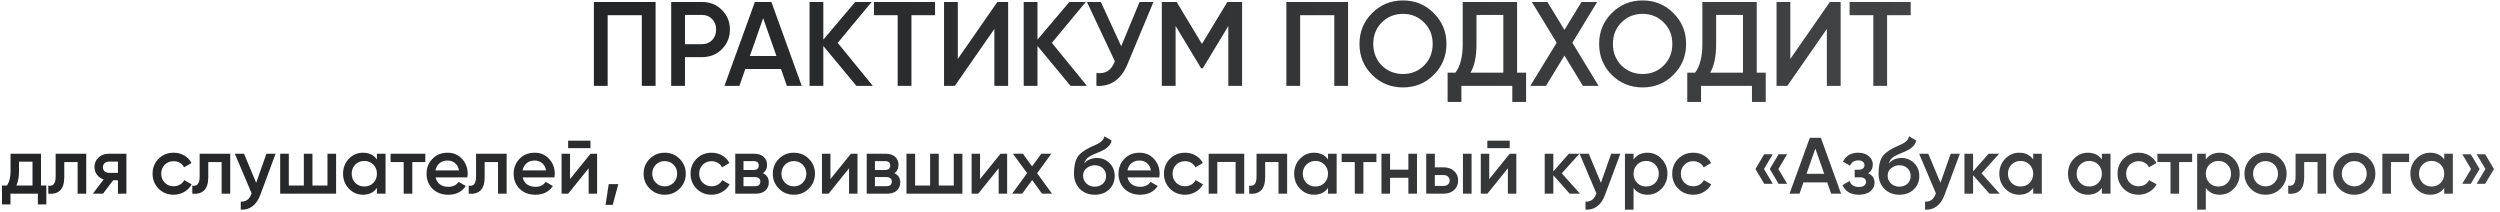
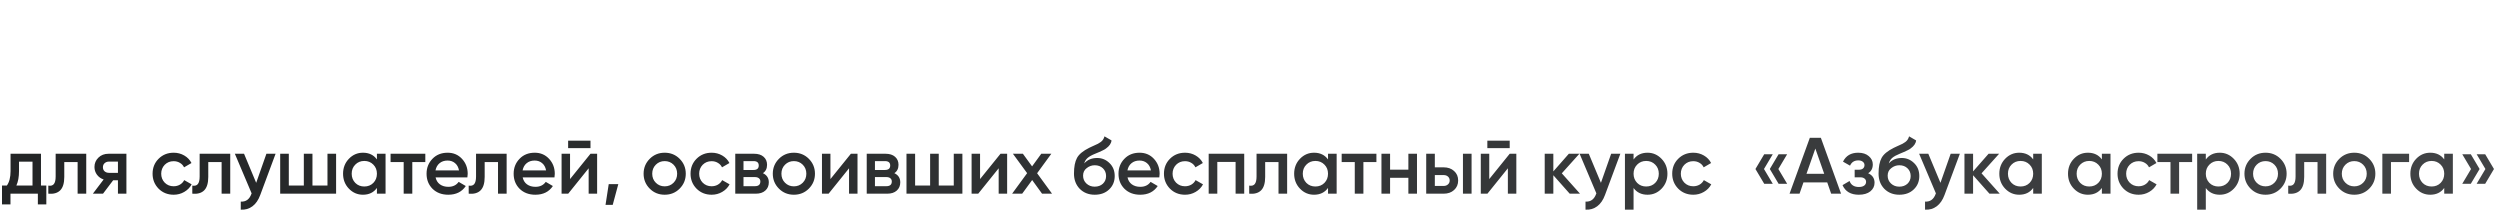
<svg xmlns="http://www.w3.org/2000/svg" width="1252" height="106" viewBox="0 0 1252 106" fill="none">
  <path d="M20.522 77V92.92H23.202V102.36H18.962V97H5.242V102.36H1.002V92.92H3.442C4.669 91.213 5.282 88.8 5.282 85.68V77H20.522ZM8.202 92.92H16.282V80.96H9.522V85.68C9.522 88.56 9.082 90.973 8.202 92.92ZM27.871 77H43.191V97H38.871V81.16H32.191V88.6C32.191 91.72 31.511 93.96 30.151 95.32C28.791 96.68 26.805 97.24 24.191 97V92.96C25.418 93.173 26.338 92.92 26.951 92.2C27.565 91.453 27.871 90.187 27.871 88.4V77ZM54.386 77H63.306V97H59.066V90.28H56.666L51.586 97H46.505L51.906 89.88C50.519 89.427 49.399 88.627 48.545 87.48C47.719 86.333 47.306 85.053 47.306 83.64C47.306 81.8 47.959 80.24 49.266 78.96C50.572 77.653 52.279 77 54.386 77ZM54.626 86.56H59.066V80.92H54.626C53.719 80.92 52.972 81.187 52.386 81.72C51.825 82.227 51.545 82.907 51.545 83.76C51.545 84.613 51.825 85.293 52.386 85.8C52.972 86.307 53.719 86.56 54.626 86.56ZM86.973 97.52C83.96 97.52 81.44 96.507 79.413 94.48C77.413 92.427 76.413 89.933 76.413 87C76.413 84.013 77.413 81.52 79.413 79.52C81.44 77.493 83.96 76.48 86.973 76.48C88.92 76.48 90.693 76.947 92.293 77.88C93.893 78.813 95.093 80.067 95.893 81.64L92.173 83.8C91.72 82.84 91.027 82.093 90.093 81.56C89.187 81 88.133 80.72 86.933 80.72C85.173 80.72 83.693 81.32 82.493 82.52C81.32 83.747 80.733 85.24 80.733 87C80.733 88.76 81.32 90.253 82.493 91.48C83.693 92.68 85.173 93.28 86.933 93.28C88.107 93.28 89.16 93.013 90.093 92.48C91.053 91.92 91.773 91.16 92.253 90.2L95.973 92.32C95.12 93.92 93.88 95.187 92.253 96.12C90.653 97.053 88.893 97.52 86.973 97.52ZM99.982 77H115.302V97H110.982V81.16H104.302V88.6C104.302 91.72 103.622 93.96 102.262 95.32C100.902 96.68 98.916 97.24 96.302 97V92.96C97.529 93.173 98.449 92.92 99.062 92.2C99.676 91.453 99.982 90.187 99.982 88.4V77ZM128.296 91.56L133.416 77H138.016L130.336 97.64C129.403 100.173 128.096 102.067 126.416 103.32C124.736 104.573 122.79 105.133 120.576 105V100.96C123.136 101.12 124.91 99.84 125.896 97.12L126.016 96.84L117.616 77H122.216L128.296 91.56ZM163.998 92.92V77H168.318V97H140.318V77H144.638V92.92H152.158V77H156.478V92.92H163.998ZM188.765 79.84V77H193.085V97H188.765V94.12C187.139 96.387 184.805 97.52 181.765 97.52C179.019 97.52 176.672 96.507 174.725 94.48C172.779 92.453 171.805 89.96 171.805 87C171.805 84.04 172.779 81.547 174.725 79.52C176.672 77.493 179.019 76.48 181.765 76.48C184.805 76.48 187.139 77.6 188.765 79.84ZM177.925 91.6C179.125 92.8 180.632 93.4 182.445 93.4C184.259 93.4 185.765 92.8 186.965 91.6C188.165 90.373 188.765 88.84 188.765 87C188.765 85.16 188.165 83.64 186.965 82.44C185.765 81.213 184.259 80.6 182.445 80.6C180.632 80.6 179.125 81.213 177.925 82.44C176.725 83.64 176.125 85.16 176.125 87C176.125 88.813 176.725 90.347 177.925 91.6ZM195.601 77H213.001V81.16H206.481V97H202.161V81.16H195.601V77ZM234.063 88.84H218.143C218.463 90.333 219.183 91.493 220.303 92.32C221.449 93.147 222.863 93.56 224.543 93.56C226.809 93.56 228.529 92.733 229.703 91.08L233.263 93.16C231.316 96.067 228.396 97.52 224.503 97.52C221.276 97.52 218.649 96.533 216.623 94.56C214.623 92.56 213.623 90.04 213.623 87C213.623 84.04 214.609 81.547 216.583 79.52C218.529 77.493 221.063 76.48 224.183 76.48C227.089 76.48 229.489 77.507 231.383 79.56C233.276 81.613 234.223 84.107 234.223 87.04C234.223 87.573 234.169 88.173 234.063 88.84ZM218.103 85.32H229.863C229.569 83.747 228.903 82.533 227.863 81.68C226.849 80.827 225.609 80.4 224.143 80.4C222.543 80.4 221.209 80.84 220.143 81.72C219.076 82.6 218.396 83.8 218.103 85.32ZM238.403 77H253.723V97H249.403V81.16H242.723V88.6C242.723 91.72 242.043 93.96 240.683 95.32C239.323 96.68 237.336 97.24 234.723 97V92.96C235.949 93.173 236.869 92.92 237.483 92.2C238.096 91.453 238.403 90.187 238.403 88.4V77ZM277.677 88.84H261.757C262.077 90.333 262.797 91.493 263.917 92.32C265.063 93.147 266.477 93.56 268.157 93.56C270.423 93.56 272.143 92.733 273.317 91.08L276.877 93.16C274.93 96.067 272.01 97.52 268.117 97.52C264.89 97.52 262.263 96.533 260.237 94.56C258.237 92.56 257.237 90.04 257.237 87C257.237 84.04 258.223 81.547 260.197 79.52C262.143 77.493 264.677 76.48 267.797 76.48C270.703 76.48 273.103 77.507 274.997 79.56C276.89 81.613 277.837 84.107 277.837 87.04C277.837 87.573 277.783 88.173 277.677 88.84ZM261.717 85.32H273.477C273.183 83.747 272.517 82.533 271.477 81.68C270.463 80.827 269.223 80.4 267.757 80.4C266.157 80.4 264.823 80.84 263.757 81.72C262.69 82.6 262.01 83.8 261.717 85.32ZM295.718 74.2H284.518V70.44H295.718V74.2ZM285.478 89.68L295.718 77H299.038V97H294.798V84.28L284.558 97H281.238V77H285.478V89.68ZM304.85 92.2H309.65L306.85 102.6H303.25L304.85 92.2ZM340.356 94.48C338.33 96.507 335.836 97.52 332.876 97.52C329.916 97.52 327.423 96.507 325.396 94.48C323.343 92.427 322.316 89.933 322.316 87C322.316 84.067 323.343 81.573 325.396 79.52C327.423 77.493 329.916 76.48 332.876 76.48C335.836 76.48 338.33 77.493 340.356 79.52C342.41 81.573 343.436 84.067 343.436 87C343.436 89.933 342.41 92.427 340.356 94.48ZM326.636 87C326.636 88.813 327.236 90.32 328.436 91.52C329.636 92.72 331.116 93.32 332.876 93.32C334.636 93.32 336.116 92.72 337.316 91.52C338.516 90.32 339.116 88.813 339.116 87C339.116 85.187 338.516 83.68 337.316 82.48C336.116 81.28 334.636 80.68 332.876 80.68C331.116 80.68 329.636 81.28 328.436 82.48C327.236 83.68 326.636 85.187 326.636 87ZM356.383 97.52C353.369 97.52 350.849 96.507 348.823 94.48C346.823 92.427 345.823 89.933 345.823 87C345.823 84.013 346.823 81.52 348.823 79.52C350.849 77.493 353.369 76.48 356.383 76.48C358.329 76.48 360.103 76.947 361.703 77.88C363.303 78.813 364.503 80.067 365.303 81.64L361.583 83.8C361.129 82.84 360.436 82.093 359.503 81.56C358.596 81 357.543 80.72 356.343 80.72C354.583 80.72 353.103 81.32 351.903 82.52C350.729 83.747 350.143 85.24 350.143 87C350.143 88.76 350.729 90.253 351.903 91.48C353.103 92.68 354.583 93.28 356.343 93.28C357.516 93.28 358.569 93.013 359.503 92.48C360.463 91.92 361.183 91.16 361.663 90.2L365.383 92.32C364.529 93.92 363.289 95.187 361.663 96.12C360.063 97.053 358.303 97.52 356.383 97.52ZM382.062 86.72C384.036 87.653 385.022 89.187 385.022 91.32C385.022 93.027 384.436 94.4 383.262 95.44C382.116 96.48 380.516 97 378.462 97H368.222V77H377.662C379.689 77 381.276 77.507 382.422 78.52C383.569 79.533 384.142 80.867 384.142 82.52C384.142 84.413 383.449 85.813 382.062 86.72ZM377.342 80.68H372.342V85.12H377.342C379.102 85.12 379.982 84.373 379.982 82.88C379.982 81.413 379.102 80.68 377.342 80.68ZM372.342 93.24H378.062C379.876 93.24 380.782 92.453 380.782 90.88C380.782 90.187 380.542 89.653 380.062 89.28C379.582 88.88 378.916 88.68 378.062 88.68H372.342V93.24ZM405.055 94.48C403.028 96.507 400.535 97.52 397.575 97.52C394.615 97.52 392.122 96.507 390.095 94.48C388.042 92.427 387.015 89.933 387.015 87C387.015 84.067 388.042 81.573 390.095 79.52C392.122 77.493 394.615 76.48 397.575 76.48C400.535 76.48 403.028 77.493 405.055 79.52C407.108 81.573 408.135 84.067 408.135 87C408.135 89.933 407.108 92.427 405.055 94.48ZM391.335 87C391.335 88.813 391.935 90.32 393.135 91.52C394.335 92.72 395.815 93.32 397.575 93.32C399.335 93.32 400.815 92.72 402.015 91.52C403.215 90.32 403.815 88.813 403.815 87C403.815 85.187 403.215 83.68 402.015 82.48C400.815 81.28 399.335 80.68 397.575 80.68C395.815 80.68 394.335 81.28 393.135 82.48C391.935 83.68 391.335 85.187 391.335 87ZM415.881 89.68L426.121 77H429.441V97H425.201V84.28L414.961 97H411.641V77H415.881V89.68ZM447.894 86.72C449.867 87.653 450.854 89.187 450.854 91.32C450.854 93.027 450.267 94.4 449.094 95.44C447.947 96.48 446.347 97 444.294 97H434.054V77H443.494C445.52 77 447.107 77.507 448.254 78.52C449.4 79.533 449.974 80.867 449.974 82.52C449.974 84.413 449.28 85.813 447.894 86.72ZM443.174 80.68H438.174V85.12H443.174C444.934 85.12 445.814 84.373 445.814 82.88C445.814 81.413 444.934 80.68 443.174 80.68ZM438.174 93.24H443.894C445.707 93.24 446.614 92.453 446.614 90.88C446.614 90.187 446.374 89.653 445.894 89.28C445.414 88.88 444.747 88.68 443.894 88.68H438.174V93.24ZM477.646 92.92V77H481.966V97H453.966V77H458.286V92.92H465.806V77H470.126V92.92H477.646ZM490.814 89.68L501.054 77H504.374V97H500.134V84.28L489.894 97H486.574V77H490.814V89.68ZM519.386 86.76L526.866 97H521.866L516.906 90.16L511.906 97H506.866L514.386 86.72L507.266 77H512.266L516.866 83.32L521.466 77H526.506L519.386 86.76ZM548.248 97.52C545.208 97.52 542.701 96.533 540.728 94.56C538.808 92.56 537.848 90.013 537.848 86.92C537.848 83.56 538.354 80.947 539.368 79.08C540.354 77.24 542.408 75.547 545.528 74C545.634 73.947 545.808 73.867 546.048 73.76C546.314 73.627 546.594 73.493 546.888 73.36C547.181 73.227 547.474 73.093 547.768 72.96C548.888 72.453 549.581 72.133 549.848 72C550.008 71.92 550.474 71.627 551.248 71.12C552.181 70.453 552.808 69.507 553.128 68.28L556.648 70.32C556.514 71.787 555.594 73.133 553.888 74.36C553.594 74.627 553.048 74.947 552.248 75.32L550.528 76.12L548.528 76.96C546.794 77.653 545.514 78.36 544.688 79.08C543.861 79.8 543.288 80.72 542.968 81.84C544.568 80.027 546.741 79.12 549.488 79.12C551.834 79.12 553.874 79.96 555.608 81.64C557.368 83.32 558.248 85.493 558.248 88.16C558.248 90.88 557.314 93.12 555.448 94.88C553.608 96.64 551.208 97.52 548.248 97.52ZM548.208 93.48C549.888 93.48 551.261 92.987 552.328 92C553.394 90.987 553.928 89.707 553.928 88.16C553.928 86.587 553.394 85.293 552.328 84.28C551.288 83.267 549.928 82.76 548.248 82.76C546.754 82.76 545.408 83.24 544.208 84.2C543.008 85.107 542.408 86.36 542.408 87.96C542.408 89.56 542.968 90.88 544.088 91.92C545.208 92.96 546.581 93.48 548.208 93.48ZM580.583 88.84H564.663C564.983 90.333 565.703 91.493 566.823 92.32C567.97 93.147 569.383 93.56 571.063 93.56C573.33 93.56 575.05 92.733 576.223 91.08L579.783 93.16C577.836 96.067 574.916 97.52 571.023 97.52C567.796 97.52 565.17 96.533 563.143 94.56C561.143 92.56 560.143 90.04 560.143 87C560.143 84.04 561.13 81.547 563.103 79.52C565.05 77.493 567.583 76.48 570.703 76.48C573.61 76.48 576.01 77.507 577.903 79.56C579.796 81.613 580.743 84.107 580.743 87.04C580.743 87.573 580.69 88.173 580.583 88.84ZM564.623 85.32H576.383C576.09 83.747 575.423 82.533 574.383 81.68C573.37 80.827 572.13 80.4 570.663 80.4C569.063 80.4 567.73 80.84 566.663 81.72C565.596 82.6 564.916 83.8 564.623 85.32ZM593.467 97.52C590.454 97.52 587.934 96.507 585.907 94.48C583.907 92.427 582.907 89.933 582.907 87C582.907 84.013 583.907 81.52 585.907 79.52C587.934 77.493 590.454 76.48 593.467 76.48C595.414 76.48 597.187 76.947 598.787 77.88C600.387 78.813 601.587 80.067 602.387 81.64L598.667 83.8C598.214 82.84 597.52 82.093 596.587 81.56C595.68 81 594.627 80.72 593.427 80.72C591.667 80.72 590.187 81.32 588.987 82.52C587.814 83.747 587.227 85.24 587.227 87C587.227 88.76 587.814 90.253 588.987 91.48C590.187 92.68 591.667 93.28 593.427 93.28C594.6 93.28 595.654 93.013 596.587 92.48C597.547 91.92 598.267 91.16 598.747 90.2L602.467 92.32C601.614 93.92 600.374 95.187 598.747 96.12C597.147 97.053 595.387 97.52 593.467 97.52ZM605.307 77H623.107V97H618.787V81.08H609.627V97H605.307V77ZM629.279 77H644.599V97H640.279V81.16H633.599V88.6C633.599 91.72 632.919 93.96 631.559 95.32C630.199 96.68 628.213 97.24 625.599 97V92.96C626.826 93.173 627.746 92.92 628.359 92.2C628.973 91.453 629.279 90.187 629.279 88.4V77ZM665.073 79.84V77H669.393V97H665.073V94.12C663.447 96.387 661.113 97.52 658.073 97.52C655.327 97.52 652.98 96.507 651.033 94.48C649.087 92.453 648.113 89.96 648.113 87C648.113 84.04 649.087 81.547 651.033 79.52C652.98 77.493 655.327 76.48 658.073 76.48C661.113 76.48 663.447 77.6 665.073 79.84ZM654.233 91.6C655.433 92.8 656.94 93.4 658.753 93.4C660.567 93.4 662.073 92.8 663.273 91.6C664.473 90.373 665.073 88.84 665.073 87C665.073 85.16 664.473 83.64 663.273 82.44C662.073 81.213 660.567 80.6 658.753 80.6C656.94 80.6 655.433 81.213 654.233 82.44C653.033 83.64 652.433 85.16 652.433 87C652.433 88.813 653.033 90.347 654.233 91.6ZM671.909 77H689.309V81.16H682.789V97H678.469V81.16H671.909V77ZM705.312 84.96V77H709.632V97H705.312V89.04H696.152V97H691.832V77H696.152V84.96H705.312ZM718.564 83.8H722.964C725.124 83.8 726.871 84.413 728.204 85.64C729.564 86.84 730.244 88.427 730.244 90.4C730.244 92.347 729.564 93.933 728.204 95.16C726.871 96.387 725.124 97 722.964 97H714.244V77H718.564V83.8ZM732.644 97V77H736.964V97H732.644ZM718.564 93.12H723.004C723.858 93.12 724.564 92.867 725.124 92.36C725.711 91.853 726.004 91.2 726.004 90.4C726.004 89.6 725.724 88.947 725.164 88.44C724.604 87.933 723.884 87.68 723.004 87.68H718.564V93.12ZM756.059 74.2H744.859V70.44H756.059V74.2ZM745.819 89.68L756.059 77H759.379V97H755.139V84.28L744.899 97H741.579V77H745.819V89.68ZM782.151 86.8L791.271 97H786.111L777.911 87.76V97H773.591V77H777.911V85.84L785.671 77H790.951L782.151 86.8ZM801.746 91.56L806.866 77H811.466L803.786 97.64C802.853 100.173 801.546 102.067 799.866 103.32C798.186 104.573 796.24 105.133 794.026 105V100.96C796.586 101.12 798.36 99.84 799.346 97.12L799.466 96.84L791.066 77H795.666L801.746 91.56ZM825.088 76.48C827.808 76.48 830.154 77.507 832.128 79.56C834.074 81.587 835.048 84.067 835.048 87C835.048 89.96 834.074 92.453 832.128 94.48C830.181 96.507 827.834 97.52 825.088 97.52C822.074 97.52 819.741 96.4 818.088 94.16V105H813.768V77H818.088V79.88C819.714 77.613 822.048 76.48 825.088 76.48ZM819.888 91.6C821.088 92.8 822.594 93.4 824.408 93.4C826.221 93.4 827.728 92.8 828.928 91.6C830.128 90.373 830.728 88.84 830.728 87C830.728 85.16 830.128 83.64 828.928 82.44C827.728 81.213 826.221 80.6 824.408 80.6C822.594 80.6 821.088 81.213 819.888 82.44C818.688 83.64 818.088 85.16 818.088 87C818.088 88.813 818.688 90.347 819.888 91.6ZM848.003 97.52C844.99 97.52 842.47 96.507 840.443 94.48C838.443 92.427 837.443 89.933 837.443 87C837.443 84.013 838.443 81.52 840.443 79.52C842.47 77.493 844.99 76.48 848.003 76.48C849.95 76.48 851.723 76.947 853.323 77.88C854.923 78.813 856.123 80.067 856.923 81.64L853.203 83.8C852.75 82.84 852.056 82.093 851.123 81.56C850.216 81 849.163 80.72 847.963 80.72C846.203 80.72 844.723 81.32 843.523 82.52C842.35 83.747 841.763 85.24 841.763 87C841.763 88.76 842.35 90.253 843.523 91.48C844.723 92.68 846.203 93.28 847.963 93.28C849.136 93.28 850.19 93.013 851.123 92.48C852.083 91.92 852.803 91.16 853.283 90.2L857.003 92.32C856.15 93.92 854.91 95.187 853.283 96.12C851.683 97.053 849.923 97.52 848.003 97.52ZM883.523 77.24H887.803L883.403 84.64L887.803 92.04H883.523L879.123 84.64L883.523 77.24ZM890.723 77.24H895.003L890.603 84.64L895.003 92.04H890.723L886.323 84.64L890.723 77.24ZM922.005 97H917.045L915.085 91.36H903.165L901.205 97H896.205L906.365 69H911.885L922.005 97ZM909.125 74.4L904.685 87.04H913.565L909.125 74.4ZM935.576 86.76C937.71 87.72 938.776 89.307 938.776 91.52C938.776 93.253 938.07 94.693 936.656 95.84C935.243 96.96 933.323 97.52 930.896 97.52C926.87 97.52 924.15 95.92 922.736 92.72L926.256 90.64C926.976 92.64 928.536 93.64 930.936 93.64C932.056 93.64 932.936 93.413 933.576 92.96C934.216 92.48 934.536 91.853 934.536 91.08C934.536 90.387 934.283 89.84 933.776 89.44C933.27 89.013 932.563 88.8 931.656 88.8H928.816V85H930.936C931.816 85 932.496 84.8 932.976 84.4C933.483 83.973 933.736 83.4 933.736 82.68C933.736 81.987 933.456 81.427 932.896 81C932.336 80.547 931.59 80.32 930.656 80.32C928.656 80.32 927.27 81.2 926.496 82.96L922.976 80.96C924.443 77.973 926.976 76.48 930.576 76.48C932.816 76.48 934.59 77.053 935.896 78.2C937.23 79.32 937.896 80.693 937.896 82.32C937.896 84.32 937.123 85.8 935.576 86.76ZM951.185 97.52C948.145 97.52 945.638 96.533 943.665 94.56C941.745 92.56 940.785 90.013 940.785 86.92C940.785 83.56 941.292 80.947 942.305 79.08C943.292 77.24 945.345 75.547 948.465 74C948.572 73.947 948.745 73.867 948.985 73.76C949.252 73.627 949.532 73.493 949.825 73.36C950.118 73.227 950.412 73.093 950.705 72.96C951.825 72.453 952.518 72.133 952.785 72C952.945 71.92 953.412 71.627 954.185 71.12C955.118 70.453 955.745 69.507 956.065 68.28L959.585 70.32C959.452 71.787 958.532 73.133 956.825 74.36C956.532 74.627 955.985 74.947 955.185 75.32L953.465 76.12L951.465 76.96C949.732 77.653 948.452 78.36 947.625 79.08C946.798 79.8 946.225 80.72 945.905 81.84C947.505 80.027 949.678 79.12 952.425 79.12C954.772 79.12 956.812 79.96 958.545 81.64C960.305 83.32 961.185 85.493 961.185 88.16C961.185 90.88 960.252 93.12 958.385 94.88C956.545 96.64 954.145 97.52 951.185 97.52ZM951.145 93.48C952.825 93.48 954.198 92.987 955.265 92C956.332 90.987 956.865 89.707 956.865 88.16C956.865 86.587 956.332 85.293 955.265 84.28C954.225 83.267 952.865 82.76 951.185 82.76C949.692 82.76 948.345 83.24 947.145 84.2C945.945 85.107 945.345 86.36 945.345 87.96C945.345 89.56 945.905 90.88 947.025 91.92C948.145 92.96 949.518 93.48 951.145 93.48ZM971.779 91.56L976.899 77H981.499L973.819 97.64C972.886 100.173 971.579 102.067 969.899 103.32C968.219 104.573 966.273 105.133 964.059 105V100.96C966.619 101.12 968.393 99.84 969.379 97.12L969.499 96.84L961.099 77H965.699L971.779 91.56ZM992.36 86.8L1001.48 97H996.32L988.12 87.76V97H983.8V77H988.12V85.84L995.88 77H1001.16L992.36 86.8ZM1018.22 79.84V77H1022.54V97H1018.22V94.12C1016.6 96.387 1014.26 97.52 1011.22 97.52C1008.48 97.52 1006.13 96.507 1004.18 94.48C1002.24 92.453 1001.26 89.96 1001.26 87C1001.26 84.04 1002.24 81.547 1004.18 79.52C1006.13 77.493 1008.48 76.48 1011.22 76.48C1014.26 76.48 1016.6 77.6 1018.22 79.84ZM1007.38 91.6C1008.58 92.8 1010.09 93.4 1011.9 93.4C1013.72 93.4 1015.22 92.8 1016.42 91.6C1017.62 90.373 1018.22 88.84 1018.22 87C1018.22 85.16 1017.62 83.64 1016.42 82.44C1015.22 81.213 1013.72 80.6 1011.9 80.6C1010.09 80.6 1008.58 81.213 1007.38 82.44C1006.18 83.64 1005.58 85.16 1005.58 87C1005.58 88.813 1006.18 90.347 1007.38 91.6ZM1052.62 79.84V77H1056.94V97H1052.62V94.12C1050.99 96.387 1048.66 97.52 1045.62 97.52C1042.87 97.52 1040.53 96.507 1038.58 94.48C1036.63 92.453 1035.66 89.96 1035.66 87C1035.66 84.04 1036.63 81.547 1038.58 79.52C1040.53 77.493 1042.87 76.48 1045.62 76.48C1048.66 76.48 1050.99 77.6 1052.62 79.84ZM1041.78 91.6C1042.98 92.8 1044.49 93.4 1046.3 93.4C1048.11 93.4 1049.62 92.8 1050.82 91.6C1052.02 90.373 1052.62 88.84 1052.62 87C1052.62 85.16 1052.02 83.64 1050.82 82.44C1049.62 81.213 1048.11 80.6 1046.3 80.6C1044.49 80.6 1042.98 81.213 1041.78 82.44C1040.58 83.64 1039.98 85.16 1039.98 87C1039.98 88.813 1040.58 90.347 1041.78 91.6ZM1071.02 97.52C1068 97.52 1065.48 96.507 1063.46 94.48C1061.46 92.427 1060.46 89.933 1060.46 87C1060.46 84.013 1061.46 81.52 1063.46 79.52C1065.48 77.493 1068 76.48 1071.02 76.48C1072.96 76.48 1074.74 76.947 1076.34 77.88C1077.94 78.813 1079.14 80.067 1079.94 81.64L1076.22 83.8C1075.76 82.84 1075.07 82.093 1074.14 81.56C1073.23 81 1072.18 80.72 1070.98 80.72C1069.22 80.72 1067.74 81.32 1066.54 82.52C1065.36 83.747 1064.78 85.24 1064.78 87C1064.78 88.76 1065.36 90.253 1066.54 91.48C1067.74 92.68 1069.22 93.28 1070.98 93.28C1072.15 93.28 1073.2 93.013 1074.14 92.48C1075.1 91.92 1075.82 91.16 1076.3 90.2L1080.02 92.32C1079.16 93.92 1077.92 95.187 1076.3 96.12C1074.7 97.053 1072.94 97.52 1071.02 97.52ZM1080.42 77H1097.82V81.16H1091.3V97H1086.98V81.16H1080.42V77ZM1111.67 76.48C1114.39 76.48 1116.73 77.507 1118.71 79.56C1120.65 81.587 1121.63 84.067 1121.63 87C1121.63 89.96 1120.65 92.453 1118.71 94.48C1116.76 96.507 1114.41 97.52 1111.67 97.52C1108.65 97.52 1106.32 96.4 1104.67 94.16V105H1100.35V77H1104.67V79.88C1106.29 77.613 1108.63 76.48 1111.67 76.48ZM1106.47 91.6C1107.67 92.8 1109.17 93.4 1110.99 93.4C1112.8 93.4 1114.31 92.8 1115.51 91.6C1116.71 90.373 1117.31 88.84 1117.31 87C1117.31 85.16 1116.71 83.64 1115.51 82.44C1114.31 81.213 1112.8 80.6 1110.99 80.6C1109.17 80.6 1107.67 81.213 1106.47 82.44C1105.27 83.64 1104.67 85.16 1104.67 87C1104.67 88.813 1105.27 90.347 1106.47 91.6ZM1142.06 94.48C1140.03 96.507 1137.54 97.52 1134.58 97.52C1131.62 97.52 1129.13 96.507 1127.1 94.48C1125.05 92.427 1124.02 89.933 1124.02 87C1124.02 84.067 1125.05 81.573 1127.1 79.52C1129.13 77.493 1131.62 76.48 1134.58 76.48C1137.54 76.48 1140.03 77.493 1142.06 79.52C1144.11 81.573 1145.14 84.067 1145.14 87C1145.14 89.933 1144.11 92.427 1142.06 94.48ZM1128.34 87C1128.34 88.813 1128.94 90.32 1130.14 91.52C1131.34 92.72 1132.82 93.32 1134.58 93.32C1136.34 93.32 1137.82 92.72 1139.02 91.52C1140.22 90.32 1140.82 88.813 1140.82 87C1140.82 85.187 1140.22 83.68 1139.02 82.48C1137.82 81.28 1136.34 80.68 1134.58 80.68C1132.82 80.68 1131.34 81.28 1130.14 82.48C1128.94 83.68 1128.34 85.187 1128.34 87ZM1149.62 77H1164.94V97H1160.62V81.16H1153.94V88.6C1153.94 91.72 1153.26 93.96 1151.9 95.32C1150.54 96.68 1148.55 97.24 1145.94 97V92.96C1147.17 93.173 1148.09 92.92 1148.7 92.2C1149.31 91.453 1149.62 90.187 1149.62 88.4V77ZM1186.5 94.48C1184.47 96.507 1181.98 97.52 1179.02 97.52C1176.06 97.52 1173.56 96.507 1171.54 94.48C1169.48 92.427 1168.46 89.933 1168.46 87C1168.46 84.067 1169.48 81.573 1171.54 79.52C1173.56 77.493 1176.06 76.48 1179.02 76.48C1181.98 76.48 1184.47 77.493 1186.5 79.52C1188.55 81.573 1189.58 84.067 1189.58 87C1189.58 89.933 1188.55 92.427 1186.5 94.48ZM1172.78 87C1172.78 88.813 1173.38 90.32 1174.58 91.52C1175.78 92.72 1177.26 93.32 1179.02 93.32C1180.78 93.32 1182.26 92.72 1183.46 91.52C1184.66 90.32 1185.26 88.813 1185.26 87C1185.26 85.187 1184.66 83.68 1183.46 82.48C1182.26 81.28 1180.78 80.68 1179.02 80.68C1177.26 80.68 1175.78 81.28 1174.58 82.48C1173.38 83.68 1172.78 85.187 1172.78 87ZM1193.08 77H1206.48V81.16H1197.4V97H1193.08V77ZM1224.07 79.84V77H1228.39V97H1224.07V94.12C1222.44 96.387 1220.11 97.52 1217.07 97.52C1214.32 97.52 1211.98 96.507 1210.03 94.48C1208.08 92.453 1207.11 89.96 1207.11 87C1207.11 84.04 1208.08 81.547 1210.03 79.52C1211.98 77.493 1214.32 76.48 1217.07 76.48C1220.11 76.48 1222.44 77.6 1224.07 79.84ZM1213.23 91.6C1214.43 92.8 1215.94 93.4 1217.75 93.4C1219.56 93.4 1221.07 92.8 1222.27 91.6C1223.47 90.373 1224.07 88.84 1224.07 87C1224.07 85.16 1223.47 83.64 1222.27 82.44C1221.07 81.213 1219.56 80.6 1217.75 80.6C1215.94 80.6 1214.43 81.213 1213.23 82.44C1212.03 83.64 1211.43 85.16 1211.43 87C1211.43 88.813 1212.03 90.347 1213.23 91.6ZM1233.1 77.24H1237.38L1241.78 84.64L1237.38 92.04H1233.1L1237.5 84.64L1233.1 77.24ZM1240.3 77.24H1244.58L1248.98 84.64L1244.58 92.04H1240.3L1244.7 84.64L1240.3 77.24Z" fill="url(#paint0_linear_48_3)" />
-   <path d="M297.417 1H328.317V43H321.417V7.6H304.317V43H297.417V1ZM336.134 1H351.614C355.574 1 358.874 2.32 361.514 4.96C364.194 7.6 365.534 10.88 365.534 14.8C365.534 18.68 364.194 21.96 361.514 24.64C358.874 27.28 355.574 28.6 351.614 28.6H343.034V43H336.134V1ZM343.034 22.12H351.614C353.654 22.12 355.334 21.44 356.654 20.08C357.974 18.68 358.634 16.92 358.634 14.8C358.634 12.68 357.974 10.94 356.654 9.58C355.334 8.18 353.654 7.48 351.614 7.48H343.034V22.12ZM401.505 43H394.065L391.125 34.54H373.245L370.305 43H362.805L378.045 1H386.325L401.505 43ZM382.185 9.1L375.525 28.06H388.845L382.185 9.1ZM419.522 21.46L437.102 43H428.882L412.322 23.02V43H405.422V1H412.322V19.84L428.282 1H436.502L419.522 21.46ZM437.674 1H468.274V7.6H456.454V43H449.554V7.6H437.674V1ZM504.877 43H497.977V14.5L478.177 43H472.777V1H479.677V29.5L499.477 1H504.877V43ZM526.765 21.46L544.345 43H536.125L519.565 23.02V43H512.665V1H519.565V19.84L535.525 1H543.745L526.765 21.46ZM561.505 23.14L570.685 1H577.645L564.625 32.2C561.425 39.84 556.245 43.44 549.085 43V36.58C551.445 36.82 553.345 36.48 554.785 35.56C556.265 34.6 557.445 32.98 558.325 30.7L544.345 1H551.305L561.505 23.14ZM614.656 1H622.036V43H615.136V13.06L602.356 34.18H601.516L588.736 13V43H581.836V1H589.276L601.936 22L614.656 1ZM644.21 1H675.11V43H668.21V7.6H651.11V43H644.21V1ZM718.027 37.48C713.827 41.68 708.687 43.78 702.607 43.78C696.527 43.78 691.367 41.68 687.127 37.48C682.927 33.24 680.827 28.08 680.827 22C680.827 15.92 682.927 10.78 687.127 6.58C691.367 2.34 696.527 0.22 702.607 0.22C708.687 0.22 713.827 2.34 718.027 6.58C722.267 10.78 724.387 15.92 724.387 22C724.387 28.08 722.267 33.24 718.027 37.48ZM691.987 32.8C694.907 35.64 698.447 37.06 702.607 37.06C706.807 37.06 710.327 35.64 713.167 32.8C716.047 29.92 717.487 26.32 717.487 22C717.487 17.68 716.047 14.1 713.167 11.26C710.327 8.38 706.807 6.94 702.607 6.94C698.407 6.94 694.867 8.38 691.987 11.26C689.147 14.1 687.727 17.68 687.727 22C687.727 26.28 689.147 29.88 691.987 32.8ZM759.764 1V36.4H764.264V51.04H757.364V43H731.864V51.04H724.964V36.4H728.864C731.304 33.24 732.524 28.42 732.524 21.94V1H759.764ZM736.424 36.4H752.864V7.48H739.424V22.06C739.424 28.3 738.424 33.08 736.424 36.4ZM787.436 21.4L800.576 43H792.716L783.476 27.82L774.236 43H766.376L779.576 21.4L767.156 1H774.956L783.476 14.98L791.996 1H799.856L787.436 21.4ZM838.043 37.48C833.843 41.68 828.703 43.78 822.623 43.78C816.543 43.78 811.383 41.68 807.143 37.48C802.943 33.24 800.843 28.08 800.843 22C800.843 15.92 802.943 10.78 807.143 6.58C811.383 2.34 816.543 0.22 822.623 0.22C828.703 0.22 833.843 2.34 838.043 6.58C842.283 10.78 844.403 15.92 844.403 22C844.403 28.08 842.283 33.24 838.043 37.48ZM812.003 32.8C814.923 35.64 818.463 37.06 822.623 37.06C826.823 37.06 830.343 35.64 833.183 32.8C836.063 29.92 837.503 26.32 837.503 22C837.503 17.68 836.063 14.1 833.183 11.26C830.343 8.38 826.823 6.94 822.623 6.94C818.423 6.94 814.883 8.38 812.003 11.26C809.163 14.1 807.743 17.68 807.743 22C807.743 26.28 809.163 29.88 812.003 32.8ZM879.78 1V36.4H884.28V51.04H877.38V43H851.88V51.04H844.98V36.4H848.88C851.32 33.24 852.54 28.42 852.54 21.94V1H879.78ZM856.44 36.4H872.88V7.48H859.44V22.06C859.44 28.3 858.44 33.08 856.44 36.4ZM921.792 43H914.892V14.5L895.092 43H889.692V1H896.592V29.5L916.392 1H921.792V43ZM926.28 1H956.88V7.6H945.06V43H938.16V7.6H926.28V1Z" fill="url(#paint1_linear_48_3)" />
  <defs>
    <linearGradient id="paint0_linear_48_3" x1="0" y1="86" x2="1252" y2="86" gradientUnits="userSpaceOnUse">
      <stop stop-color="#232526" />
      <stop offset="1" stop-color="#414345" />
    </linearGradient>
    <linearGradient id="paint1_linear_48_3" x1="293" y1="27" x2="958" y2="27" gradientUnits="userSpaceOnUse">
      <stop stop-color="#232526" />
      <stop offset="1" stop-color="#414345" />
    </linearGradient>
  </defs>
</svg>